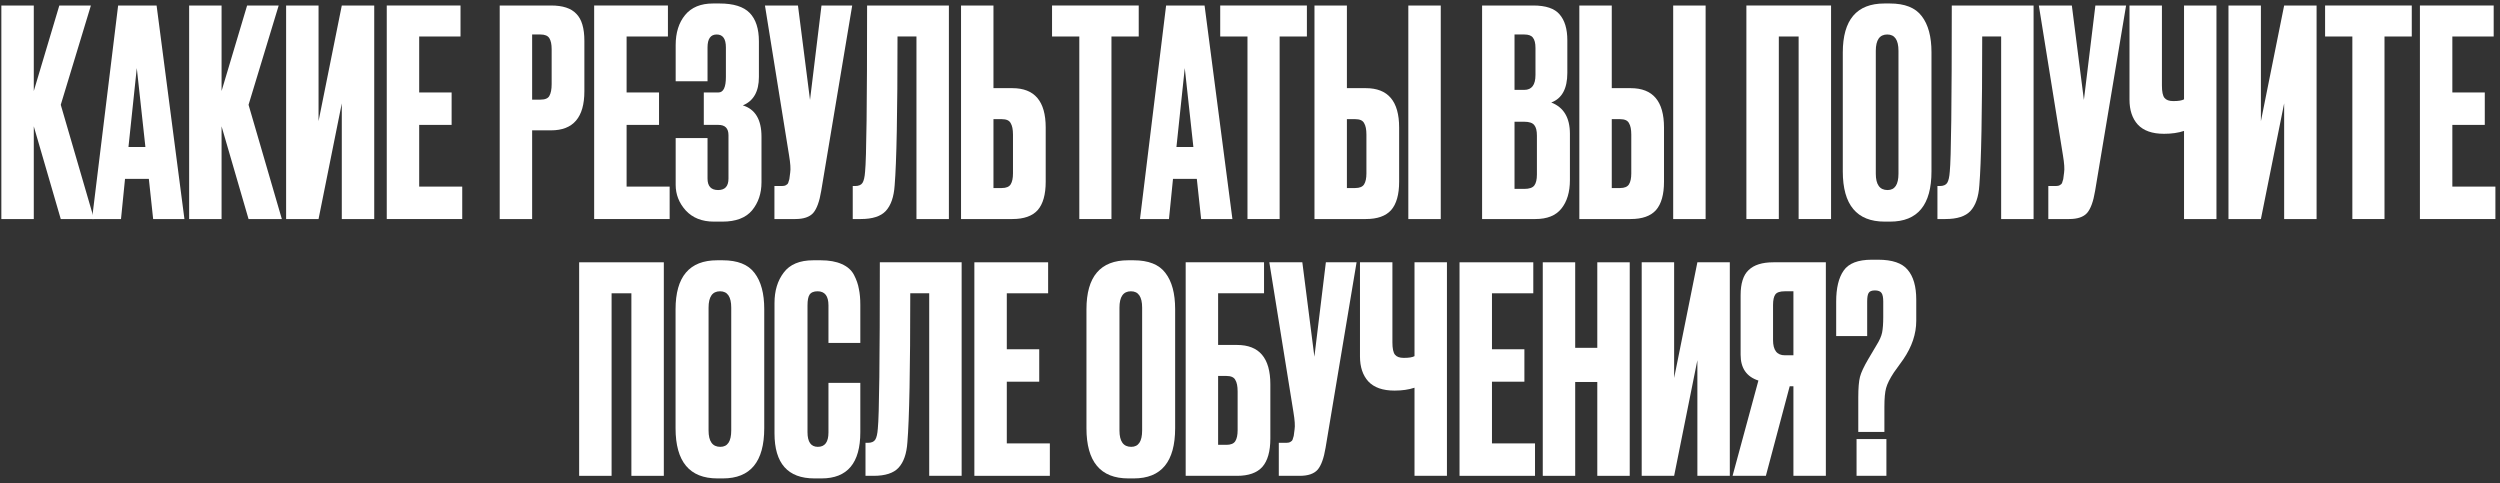
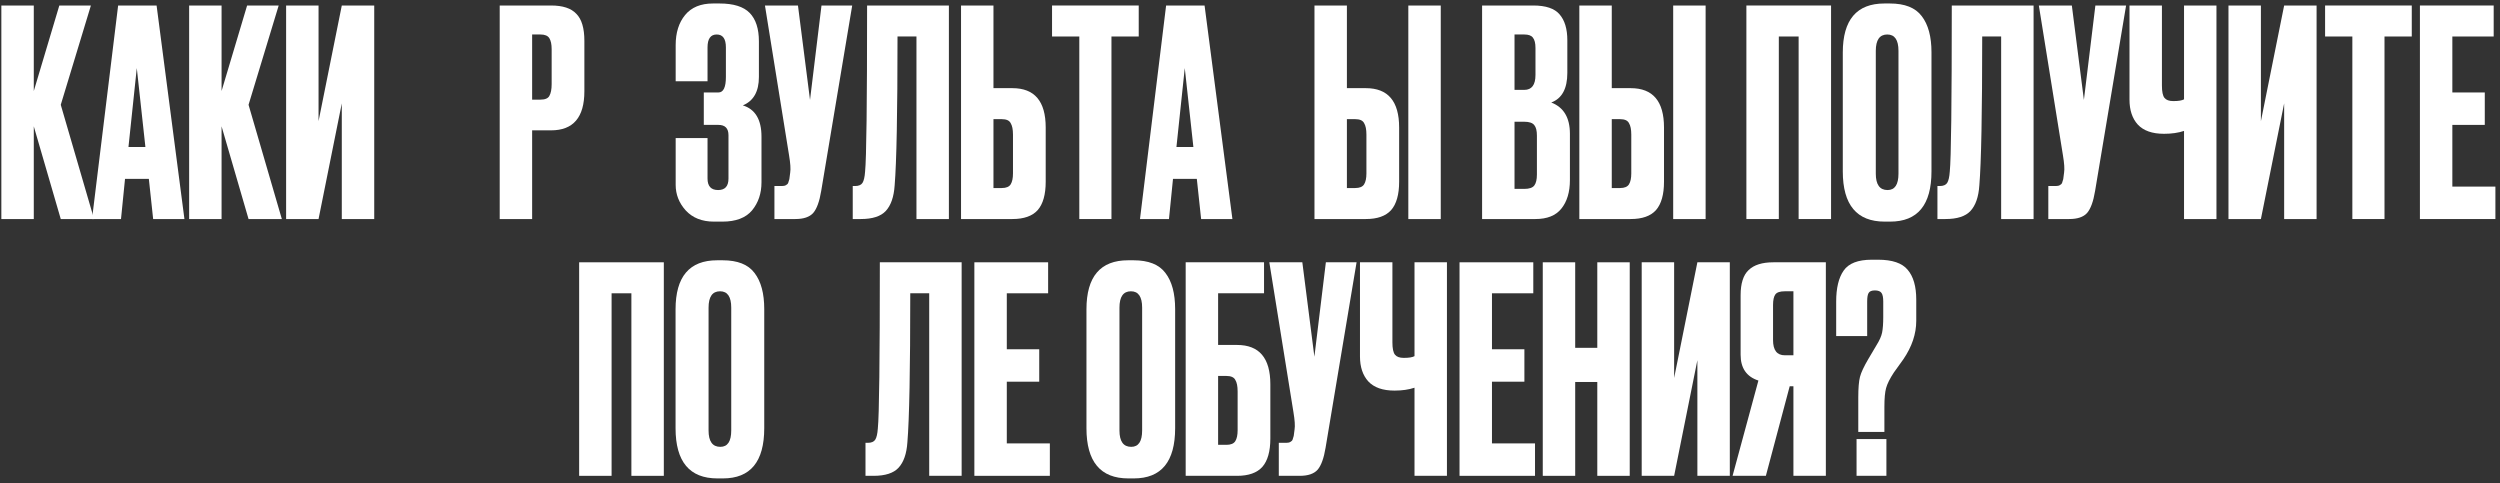
<svg xmlns="http://www.w3.org/2000/svg" width="331" height="64" viewBox="0 0 331 64" fill="none">
  <rect x="0" y="0" width="331" height="64" fill="#333333" stroke="none" />
  <path d="M8.045 29L4.473 16.726V29H0.179V0.728H4.473V12.052L7.855 0.728H12.035L8.045 13.876L12.453 29H8.045Z" fill="white" />
  <path d="M20.277 29L19.707 23.68H16.553L16.021 29H12.183L15.641 0.728H20.733L24.419 29H20.277ZM18.111 9.012L17.009 19.462H19.251L18.111 9.012Z" fill="white" />
  <path d="M32.908 29L29.336 16.726V29H25.042V0.728H29.336V12.052L32.718 0.728H36.898L32.908 13.876L37.316 29H32.908Z" fill="white" />
  <path d="M45.254 29V13.686L42.176 29H37.882V0.728H42.176V16.042L45.254 0.728H49.548V29H45.254Z" fill="white" />
-   <path d="M51.206 0.728H60.972V4.832H55.5V12.242H59.794V16.536H55.5V24.706H61.2V29H51.206V0.728Z" fill="white" />
  <path d="M72.963 17.258H70.455V29H66.161V0.728H72.963C74.508 0.728 75.623 1.095 76.307 1.83C77.016 2.539 77.371 3.73 77.371 5.402V12.09C77.371 15.535 75.902 17.258 72.963 17.258ZM70.455 4.566V13.192H71.557C72.165 13.192 72.558 13.027 72.735 12.698C72.938 12.343 73.039 11.824 73.039 11.14V6.504C73.039 5.871 72.938 5.389 72.735 5.06C72.532 4.731 72.14 4.566 71.557 4.566H70.455Z" fill="white" />
-   <path d="M78.667 0.728H88.433V4.832H82.961V12.242H87.255V16.536H82.961V24.706H88.661V29H78.667V0.728Z" fill="white" />
  <path d="M93.677 6.276V10.76H89.459V5.972C89.459 4.325 89.876 2.995 90.713 1.982C91.549 0.969 92.777 0.462 94.398 0.462H95.272C97.122 0.462 98.452 0.88 99.263 1.716C100.073 2.552 100.479 3.806 100.479 5.478V10.19C100.479 12.115 99.769 13.369 98.35 13.952C99.997 14.459 100.821 15.839 100.821 18.094V24.136C100.821 25.605 100.403 26.847 99.567 27.86C98.731 28.848 97.426 29.342 95.653 29.342H94.513C92.942 29.342 91.701 28.848 90.788 27.86C89.902 26.872 89.459 25.745 89.459 24.478V18.284H93.677V23.642C93.677 24.655 94.145 25.162 95.082 25.162C95.995 25.162 96.451 24.655 96.451 23.642V17.904C96.451 16.992 96.007 16.536 95.121 16.536H93.183V12.242H95.121C95.779 12.242 96.109 11.558 96.109 10.19V6.276C96.109 5.136 95.703 4.566 94.892 4.566C94.082 4.566 93.677 5.136 93.677 6.276Z" fill="white" />
  <path d="M112.832 0.728L108.728 25.276C108.5 26.669 108.146 27.645 107.664 28.202C107.183 28.734 106.398 29 105.308 29H102.534V24.63H103.522C103.75 24.63 103.928 24.592 104.054 24.516C104.206 24.44 104.308 24.339 104.358 24.212C104.409 24.085 104.46 23.921 104.51 23.718L104.624 22.844C104.7 22.388 104.65 21.628 104.472 20.564L101.28 0.728H105.65L107.246 13.23L108.766 0.728H112.832Z" fill="white" />
  <path d="M121.339 29V4.832H118.831C118.831 14.94 118.704 21.514 118.451 24.554C118.349 26.074 117.957 27.201 117.273 27.936C116.614 28.645 115.512 29 113.967 29H112.903V24.63H113.207C113.688 24.63 114.017 24.491 114.195 24.212C114.372 23.933 114.486 23.439 114.537 22.73C114.714 21.033 114.803 13.699 114.803 0.728H125.633V29H121.339Z" fill="white" />
  <path d="M131.535 11.672H134.043C136.982 11.672 138.451 13.407 138.451 16.878V24.06C138.451 25.757 138.097 27.011 137.387 27.822C136.678 28.607 135.563 29 134.043 29H127.241V0.728H131.535V11.672ZM131.535 24.896H132.637C133.22 24.896 133.613 24.731 133.815 24.402C134.018 24.073 134.119 23.591 134.119 22.958V17.828C134.119 17.144 134.018 16.637 133.815 16.308C133.638 15.953 133.245 15.776 132.637 15.776H131.535V24.896Z" fill="white" />
  <path d="M139.291 0.728H150.767V4.832H147.157V29H142.901V4.832H139.291V0.728Z" fill="white" />
  <path d="M159.029 29L158.459 23.68H155.305L154.773 29H150.935L154.393 0.728H159.485L163.171 29H159.029ZM156.863 9.012L155.761 19.462H158.003L156.863 9.012Z" fill="white" />
-   <path d="M161.557 0.728H173.033V4.832H169.423V29H165.167V4.832H161.557V0.728Z" fill="white" />
  <path d="M178.33 11.672H180.838C183.777 11.672 185.246 13.407 185.246 16.878V24.06C185.246 25.757 184.891 27.011 184.182 27.822C183.473 28.607 182.358 29 180.838 29H174.036V0.728H178.33V11.672ZM178.33 24.896H179.432C180.015 24.896 180.407 24.731 180.61 24.402C180.813 24.073 180.914 23.591 180.914 22.958V17.828C180.914 17.144 180.813 16.637 180.61 16.308C180.433 15.953 180.04 15.776 179.432 15.776H178.33V24.896ZM190.756 0.728V29H186.462V0.728H190.756Z" fill="white" />
  <path d="M196.229 29V0.728H202.993C204.665 0.728 205.831 1.121 206.489 1.906C207.173 2.691 207.515 3.831 207.515 5.326V9.658C207.515 11.735 206.806 13.04 205.387 13.572C207.034 14.205 207.857 15.586 207.857 17.714V23.832C207.857 25.428 207.477 26.695 206.717 27.632C205.983 28.544 204.843 29 203.297 29H196.229ZM201.815 16.118H200.523V25.01H201.815C202.474 25.01 202.917 24.858 203.145 24.554C203.373 24.25 203.487 23.769 203.487 23.11V17.942C203.487 17.309 203.373 16.853 203.145 16.574C202.917 16.27 202.474 16.118 201.815 16.118ZM201.815 4.566H200.523V11.9H201.815C202.803 11.9 203.297 11.241 203.297 9.924V6.352C203.297 5.719 203.183 5.263 202.955 4.984C202.753 4.705 202.373 4.566 201.815 4.566Z" fill="white" />
  <path d="M213.398 11.672H215.906C218.845 11.672 220.314 13.407 220.314 16.878V24.06C220.314 25.757 219.96 27.011 219.25 27.822C218.541 28.607 217.426 29 215.906 29H209.104V0.728H213.398V11.672ZM213.398 24.896H214.5C215.083 24.896 215.476 24.731 215.678 24.402C215.881 24.073 215.982 23.591 215.982 22.958V17.828C215.982 17.144 215.881 16.637 215.678 16.308C215.501 15.953 215.108 15.776 214.5 15.776H213.398V24.896ZM225.824 0.728V29H221.53V0.728H225.824Z" fill="white" />
  <path d="M231.222 29V0.728H242.432V29H238.138V4.832H235.516V29H231.222Z" fill="white" />
  <path d="M255.728 6.922V22.692C255.728 27.125 253.904 29.342 250.256 29.342H249.534C245.836 29.342 243.986 27.125 243.986 22.692V6.96C243.986 2.628 245.823 0.462 249.496 0.462H250.218C252.194 0.462 253.6 1.019 254.436 2.134C255.298 3.249 255.728 4.845 255.728 6.922ZM251.358 22.996V6.732C251.358 5.288 250.864 4.566 249.876 4.566C248.863 4.566 248.356 5.288 248.356 6.732V22.996C248.356 24.44 248.876 25.162 249.914 25.162C250.877 25.162 251.358 24.44 251.358 22.996Z" fill="white" />
  <path d="M264.952 29V4.832H262.444C262.444 14.94 262.317 21.514 262.064 24.554C261.963 26.074 261.57 27.201 260.886 27.936C260.227 28.645 259.125 29 257.58 29H256.516V24.63H256.82C257.301 24.63 257.631 24.491 257.808 24.212C257.985 23.933 258.099 23.439 258.15 22.73C258.327 21.033 258.416 13.699 258.416 0.728H269.246V29H264.952Z" fill="white" />
  <path d="M281.495 0.728L277.391 25.276C277.163 26.669 276.808 27.645 276.327 28.202C275.845 28.734 275.06 29 273.97 29H271.197V24.63H272.184C272.412 24.63 272.59 24.592 272.716 24.516C272.868 24.44 272.97 24.339 273.02 24.212C273.071 24.085 273.122 23.921 273.172 23.718L273.286 22.844C273.362 22.388 273.312 21.628 273.134 20.564L269.943 0.728H274.312L275.908 13.23L277.428 0.728H281.495Z" fill="white" />
  <path d="M289.165 29V17.334C288.405 17.587 287.531 17.714 286.543 17.714H286.505C284.96 17.714 283.807 17.309 283.047 16.498C282.312 15.687 281.945 14.585 281.945 13.192V0.728H286.239V11.33C286.239 12.141 286.353 12.685 286.581 12.964C286.809 13.243 287.189 13.382 287.721 13.382H287.797C288.43 13.382 288.886 13.306 289.165 13.154V0.728H293.459V29H289.165Z" fill="white" />
  <path d="M302.422 29V13.686L299.344 29H295.05V0.728H299.344V16.042L302.422 0.728H306.716V29H302.422Z" fill="white" />
  <path d="M307.842 0.728H319.318V4.832H315.708V29H311.452V4.832H307.842V0.728Z" fill="white" />
  <path d="M320.397 0.728H330.163V4.832H324.691V12.242H328.985V16.536H324.691V24.706H330.391V29H320.397V0.728Z" fill="white" />
  <path d="M76.68 63V34.728H87.89V63H83.596V38.832H80.974V63H76.68Z" fill="white" />
  <path d="M101.186 40.922V56.692C101.186 61.125 99.362 63.342 95.714 63.342H94.992C91.294 63.342 89.444 61.125 89.444 56.692V40.96C89.444 36.628 91.281 34.462 94.954 34.462H95.676C97.652 34.462 99.058 35.019 99.894 36.134C100.756 37.249 101.186 38.845 101.186 40.922ZM96.816 56.996V40.732C96.816 39.288 96.322 38.566 95.334 38.566C94.321 38.566 93.814 39.288 93.814 40.732V56.996C93.814 58.44 94.334 59.162 95.372 59.162C96.335 59.162 96.816 58.44 96.816 56.996Z" fill="white" />
-   <path d="M109.688 57.262V50.688H113.906V57.224C113.906 61.303 112.196 63.342 108.776 63.342H107.826C104.305 63.342 102.544 61.353 102.544 57.376V40.124C102.544 38.503 102.949 37.16 103.76 36.096C104.571 35.007 105.875 34.462 107.674 34.462H108.662C109.777 34.462 110.701 34.627 111.436 34.956C112.196 35.285 112.741 35.767 113.07 36.4C113.399 37.033 113.615 37.654 113.716 38.262C113.843 38.845 113.906 39.541 113.906 40.352V45.406H109.688V40.428C109.688 39.187 109.207 38.566 108.244 38.566C107.737 38.566 107.383 38.718 107.18 39.022C107.003 39.301 106.914 39.769 106.914 40.428V57.224C106.914 58.516 107.37 59.162 108.282 59.162C109.219 59.162 109.688 58.529 109.688 57.262Z" fill="white" />
  <path d="M123.027 63V38.832H120.519C120.519 48.94 120.393 55.514 120.139 58.554C120.038 60.074 119.645 61.201 118.961 61.936C118.303 62.645 117.201 63 115.655 63H114.591V58.63H114.895C115.377 58.63 115.706 58.491 115.883 58.212C116.061 57.933 116.175 57.439 116.225 56.73C116.403 55.033 116.491 47.699 116.491 34.728H127.321V63H123.027Z" fill="white" />
  <path d="M129.006 34.728H138.772V38.832H133.3V46.242H137.594V50.536H133.3V58.706H139V63H129.006V34.728Z" fill="white" />
  <path d="M155.589 40.922V56.692C155.589 61.125 153.765 63.342 150.117 63.342H149.395C145.696 63.342 143.847 61.125 143.847 56.692V40.96C143.847 36.628 145.683 34.462 149.357 34.462H150.079C152.055 34.462 153.461 35.019 154.297 36.134C155.158 37.249 155.589 38.845 155.589 40.922ZM151.219 56.996V40.732C151.219 39.288 150.725 38.566 149.737 38.566C148.723 38.566 148.217 39.288 148.217 40.732V56.996C148.217 58.44 148.736 59.162 149.775 59.162C150.737 59.162 151.219 58.44 151.219 56.996Z" fill="white" />
  <path d="M156.984 63V34.728H167.358V38.832H161.278V45.672H163.786C166.725 45.672 168.194 47.407 168.194 50.878V58.06C168.194 59.757 167.84 61.011 167.13 61.822C166.421 62.607 165.306 63 163.786 63H156.984ZM161.278 58.896H162.38C162.963 58.896 163.356 58.731 163.558 58.402C163.761 58.073 163.862 57.591 163.862 56.958V51.828C163.862 51.144 163.761 50.637 163.558 50.308C163.381 49.953 162.988 49.776 162.38 49.776H161.278V58.896Z" fill="white" />
  <path d="M179.611 34.728L175.507 59.276C175.279 60.669 174.924 61.645 174.443 62.202C173.961 62.734 173.176 63 172.087 63H169.313V58.63H170.301C170.529 58.63 170.706 58.592 170.833 58.516C170.985 58.44 171.086 58.339 171.137 58.212C171.187 58.085 171.238 57.921 171.289 57.718L171.403 56.844C171.479 56.388 171.428 55.628 171.251 54.564L168.059 34.728H172.429L174.025 47.23L175.545 34.728H179.611Z" fill="white" />
  <path d="M187.281 63V51.334C186.521 51.587 185.647 51.714 184.659 51.714H184.621C183.076 51.714 181.923 51.309 181.163 50.498C180.428 49.687 180.061 48.585 180.061 47.192V34.728H184.355V45.33C184.355 46.141 184.469 46.685 184.697 46.964C184.925 47.243 185.305 47.382 185.837 47.382H185.913C186.546 47.382 187.002 47.306 187.281 47.154V34.728H191.575V63H187.281Z" fill="white" />
  <path d="M193.242 34.728H203.008V38.832H197.536V46.242H201.83V50.536H197.536V58.706H203.236V63H193.242V34.728Z" fill="white" />
  <path d="M208.556 50.574V63H204.262V34.728H208.556V46.052H211.482V34.728H215.776V63H211.482V50.574H208.556Z" fill="white" />
  <path d="M224.733 63V47.686L221.655 63H217.361V34.728H221.655V50.042L224.733 34.728H229.027V63H224.733Z" fill="white" />
  <path d="M237.449 51.144H236.955L233.801 63H229.393L232.813 50.384C231.243 49.877 230.457 48.737 230.457 46.964V39.098C230.457 37.527 230.812 36.413 231.521 35.754C232.231 35.07 233.32 34.728 234.789 34.728H241.743V63H237.449V51.144ZM237.449 47.04V38.566H236.309C235.676 38.566 235.258 38.705 235.055 38.984C234.853 39.263 234.751 39.731 234.751 40.39V45.026C234.751 46.369 235.271 47.04 236.309 47.04H237.449Z" fill="white" />
  <path d="M249.494 57.186H246.036V52.626C246.036 51.385 246.112 50.473 246.264 49.89C246.416 49.307 246.783 48.522 247.366 47.534L248.468 45.672C248.848 45.064 249.089 44.519 249.19 44.038C249.291 43.531 249.342 42.847 249.342 41.986V39.934C249.342 39.377 249.266 38.997 249.114 38.794C248.962 38.566 248.671 38.452 248.24 38.452C247.809 38.452 247.531 38.566 247.404 38.794C247.277 38.997 247.214 39.377 247.214 39.934V44.494H243.11V39.934C243.11 38.135 243.439 36.767 244.098 35.83C244.757 34.867 245.998 34.386 247.822 34.386H248.658C250.533 34.386 251.837 34.829 252.572 35.716C253.332 36.603 253.712 37.92 253.712 39.668V42.48C253.712 44.203 253.142 45.9 252.002 47.572L250.748 49.32C250.216 50.131 249.874 50.815 249.722 51.372C249.57 51.904 249.494 52.74 249.494 53.88V57.186ZM249.76 58.136V63H245.808V58.136H249.76Z" fill="white" />
</svg>